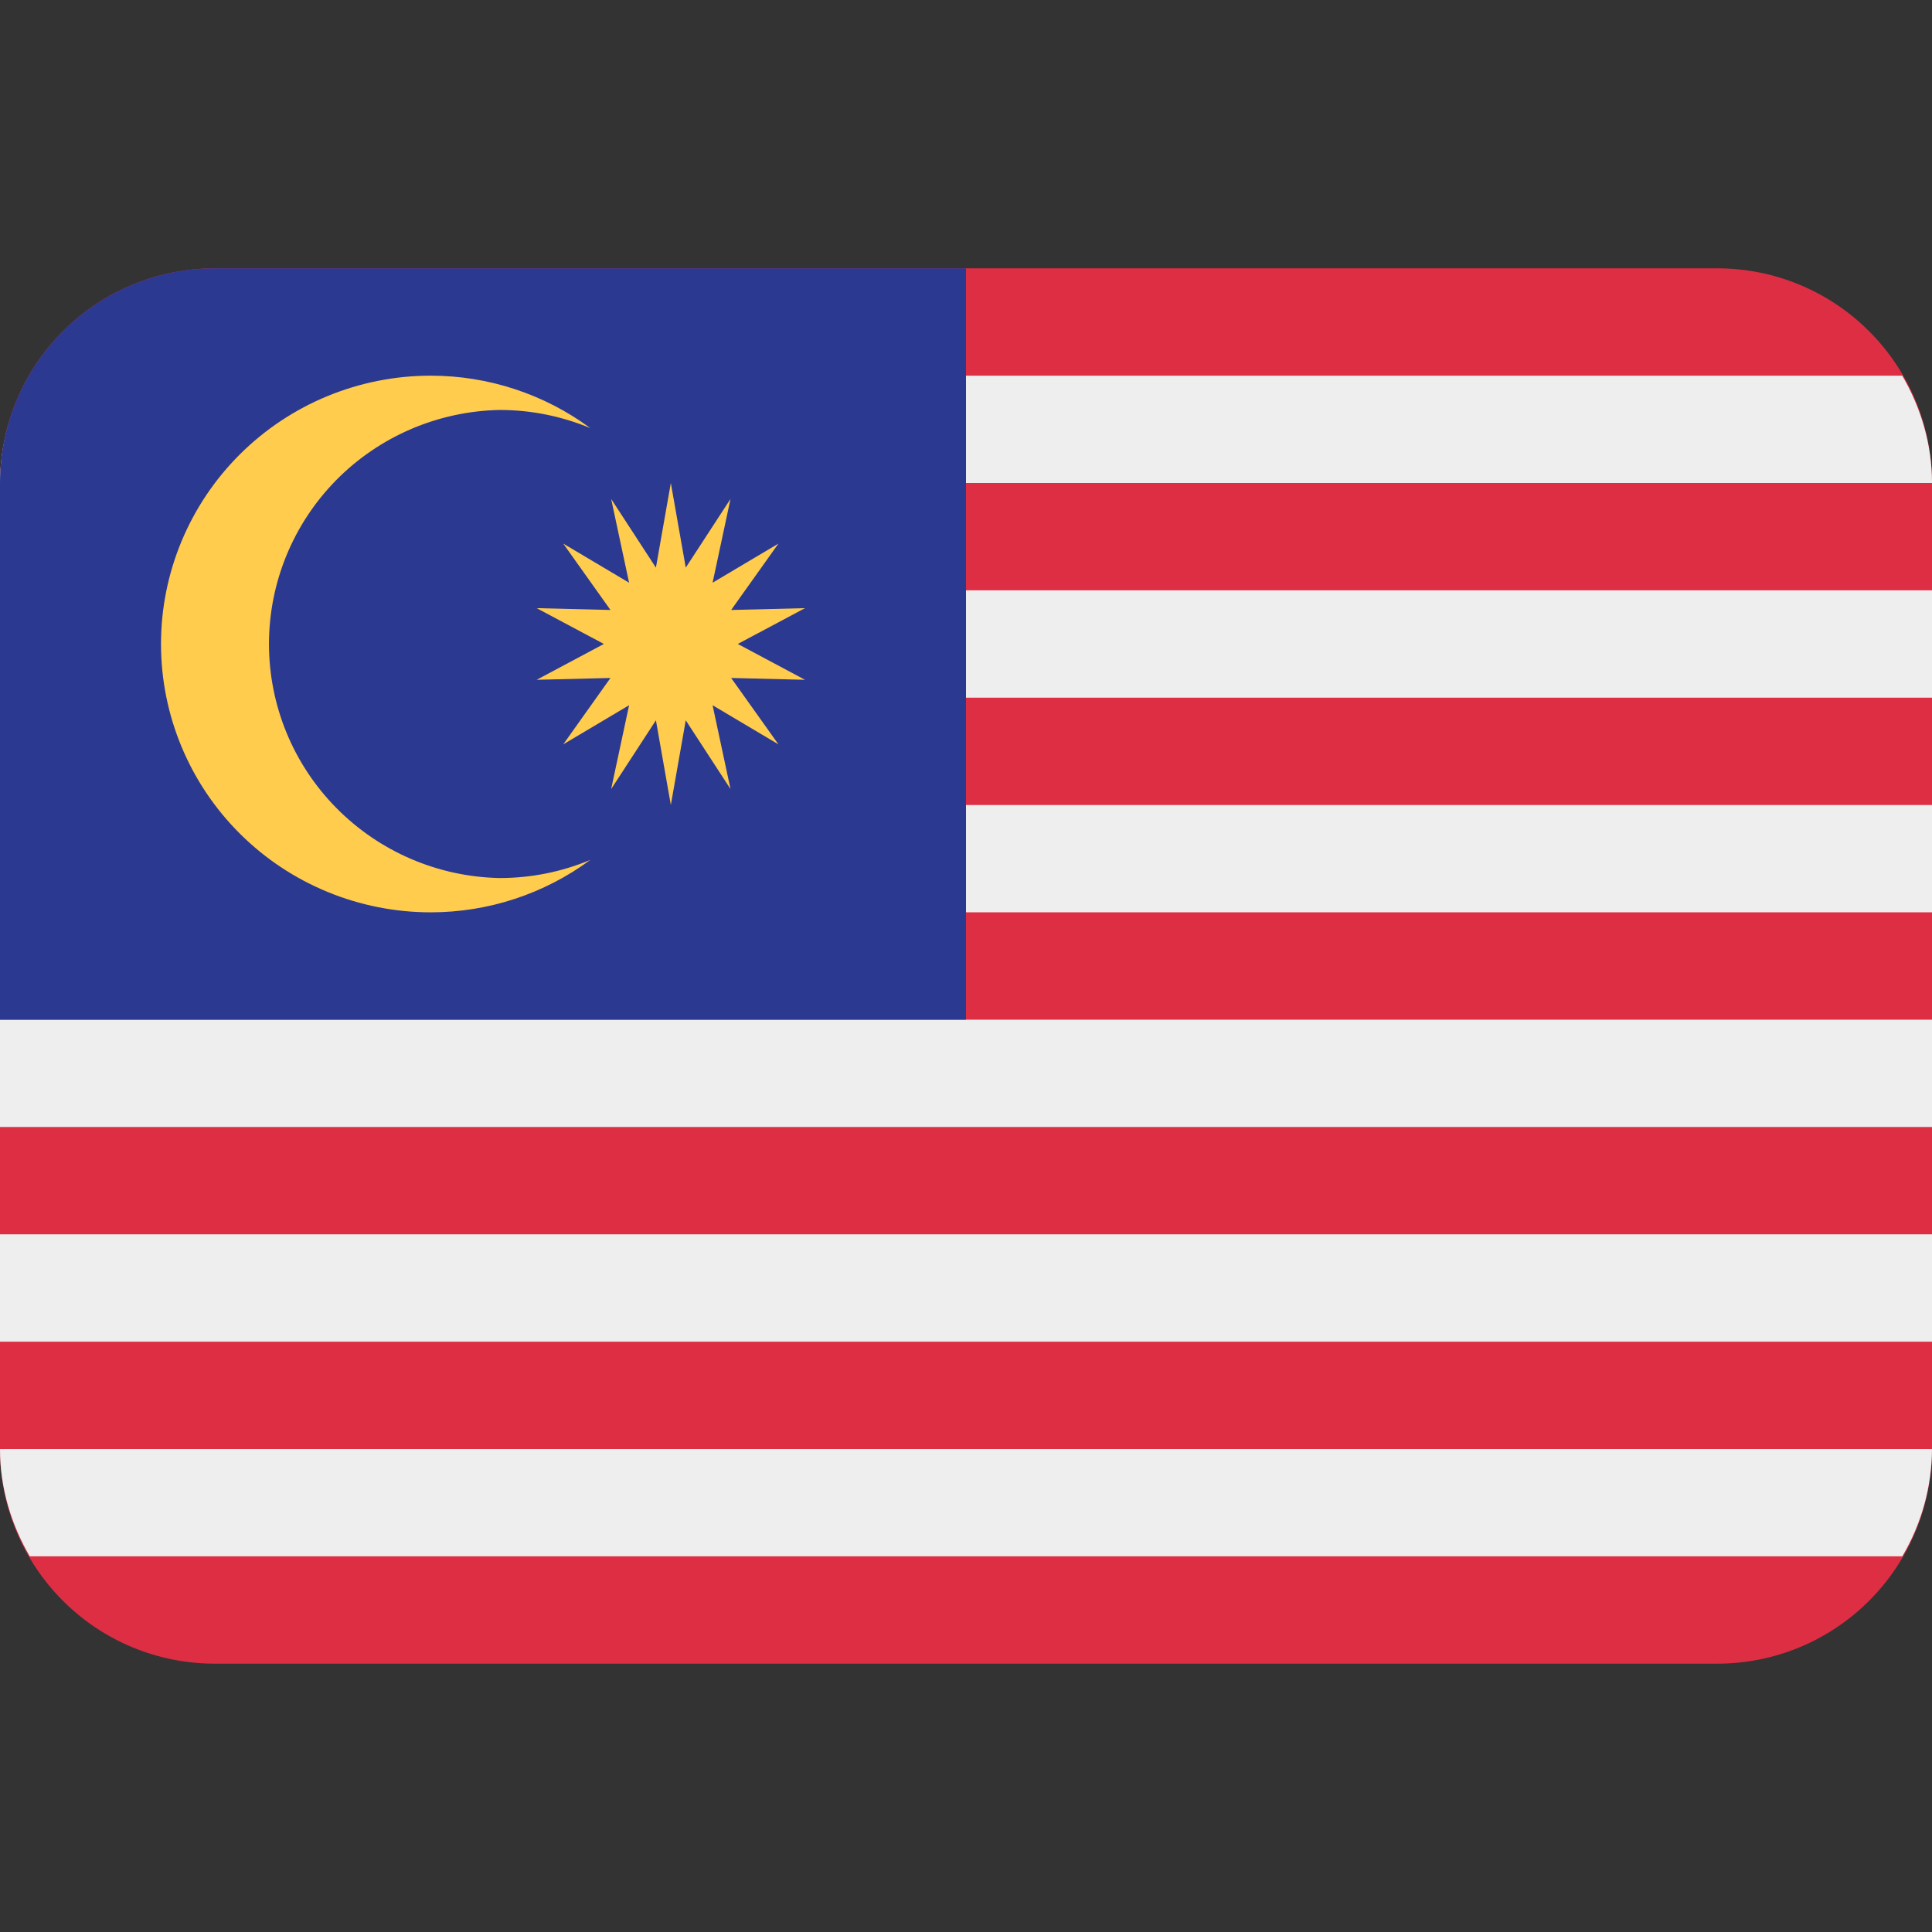
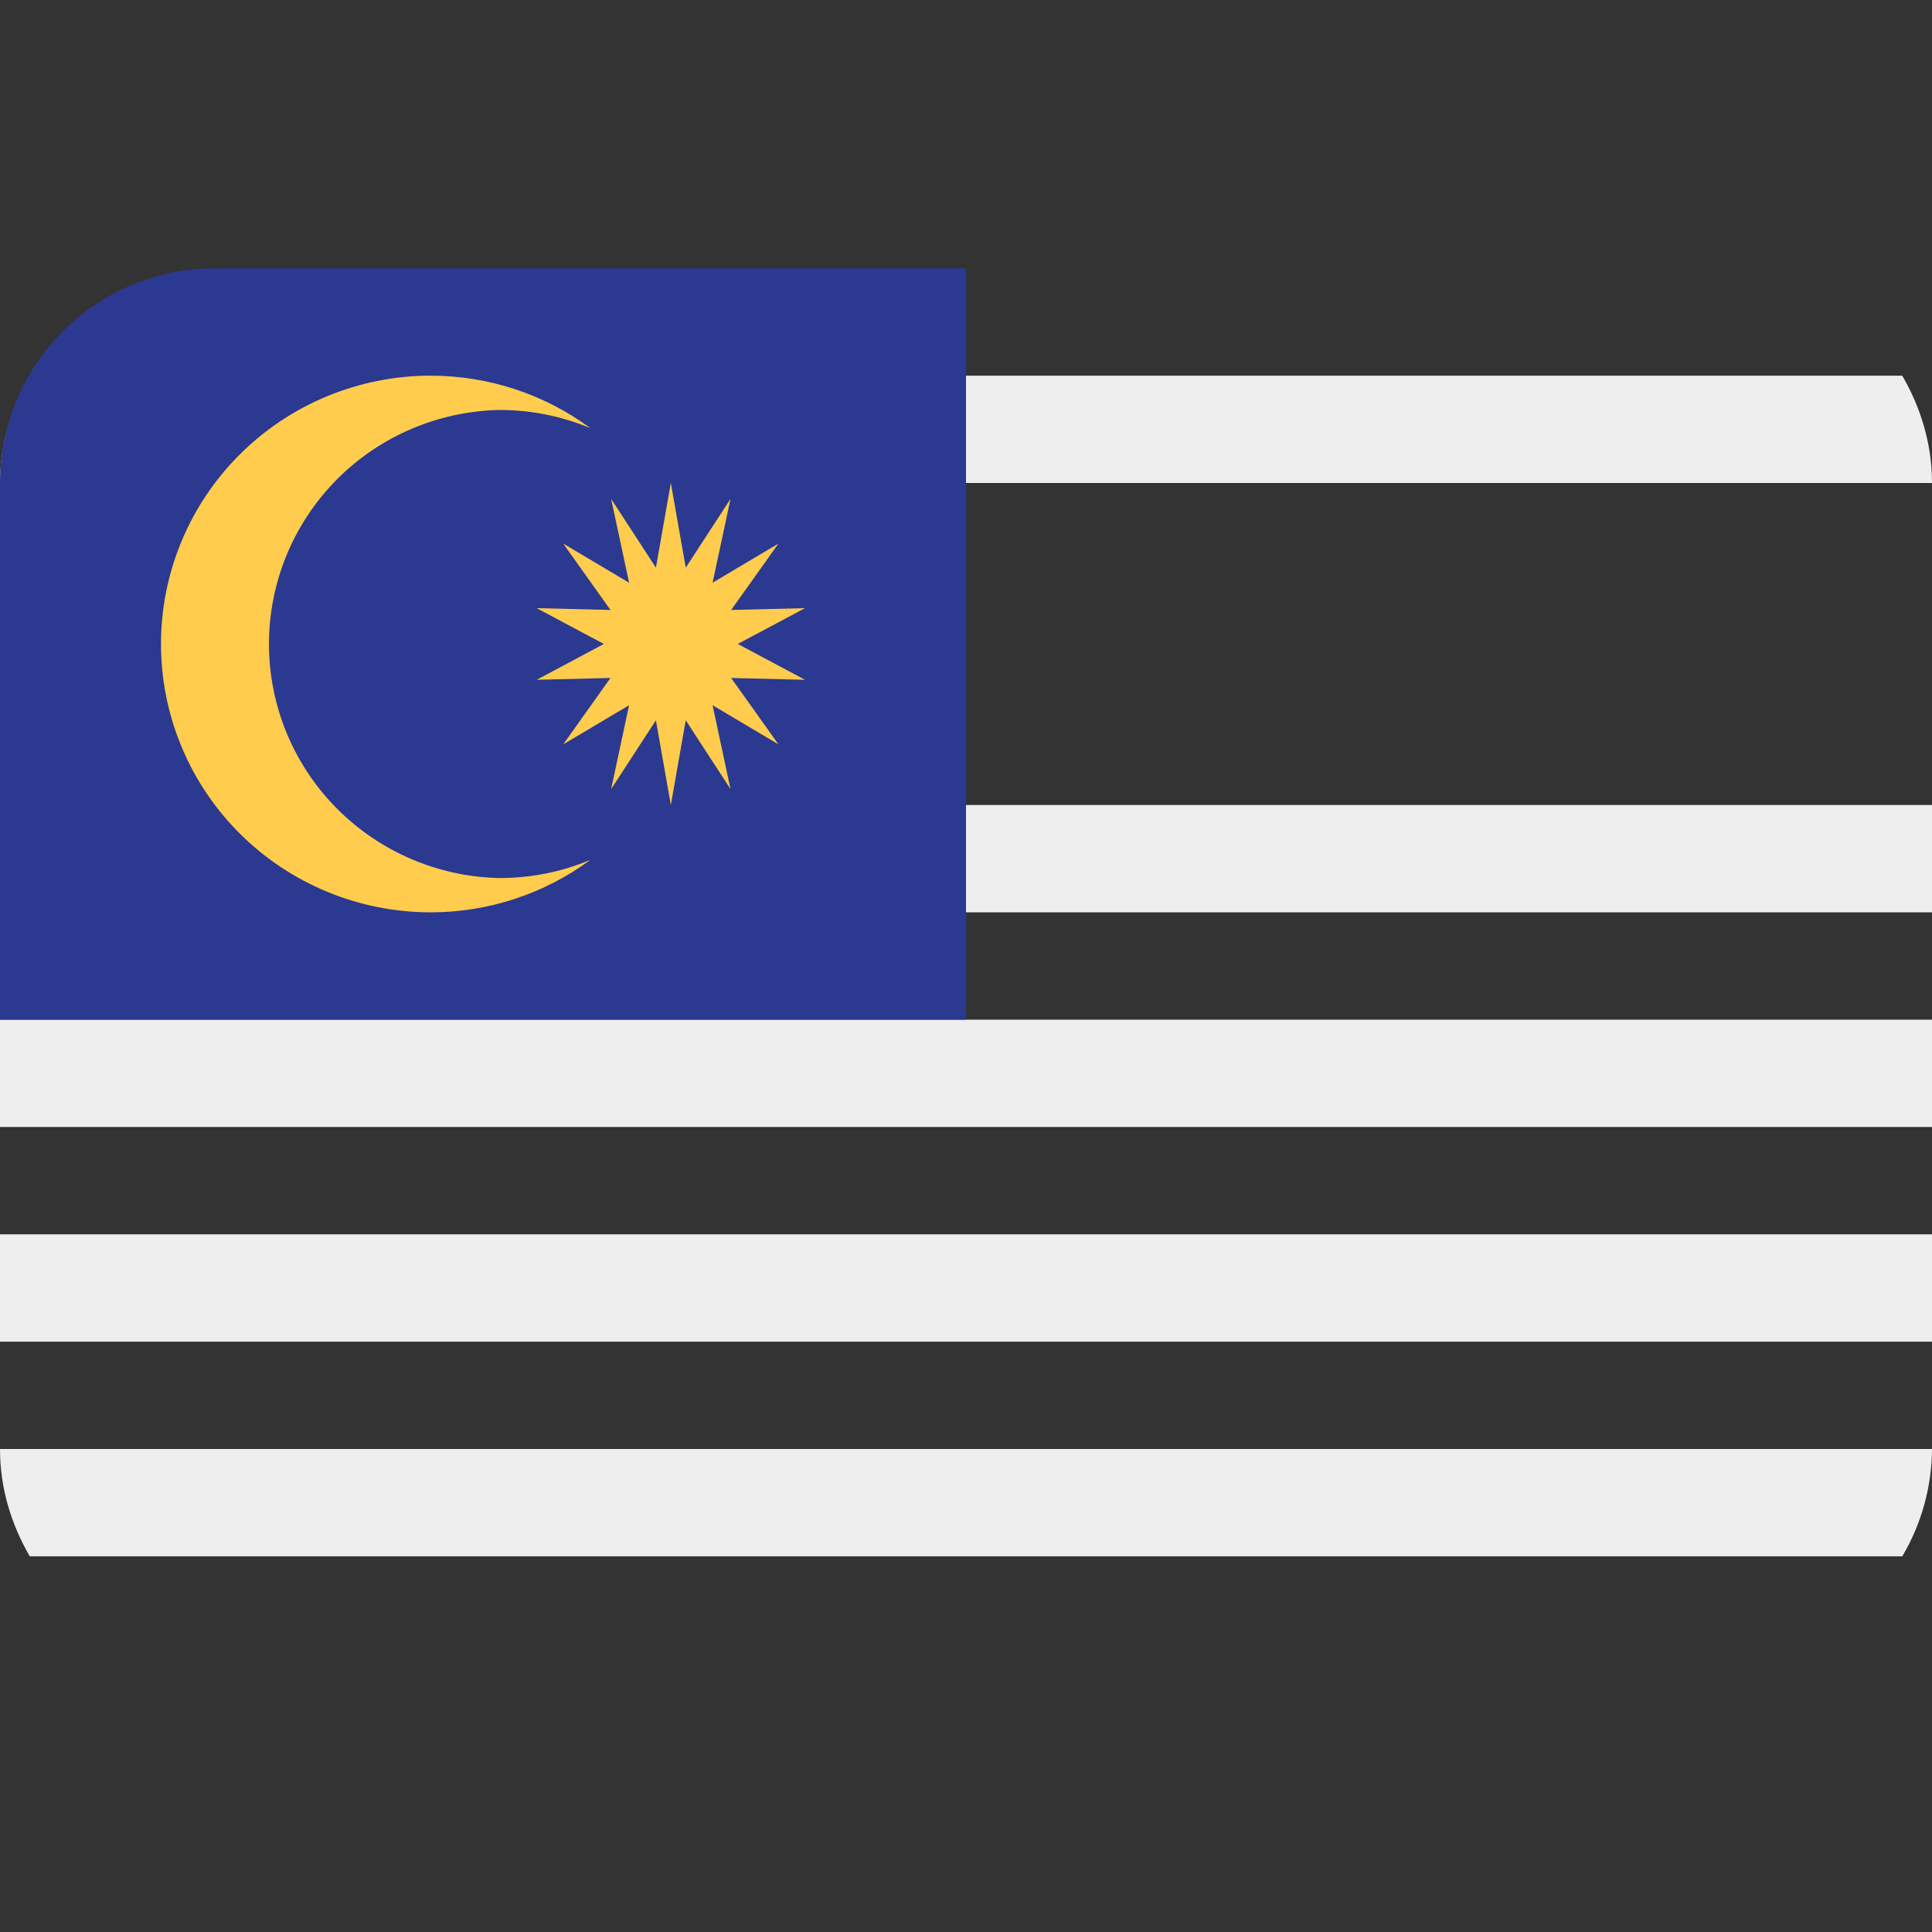
<svg xmlns="http://www.w3.org/2000/svg" width="36" height="36" viewBox="0 0 36 36" fill="none">
  <rect x="0" y="0" width="36" height="36" fill="#333333" stroke="none" />
  <g id="twemoji:flag-malaysia" clip-path="url(#clip0_12878_26)">
-     <path id="Vector" d="M36 27C36 28.061 35.579 29.078 34.828 29.828C34.078 30.579 33.061 31 32 31H4C2.939 31 1.922 30.579 1.172 29.828C0.421 29.078 0 28.061 0 27V9C0 7.939 0.421 6.922 1.172 6.172C1.922 5.421 2.939 5 4 5H32C33.061 5 34.078 5.421 34.828 6.172C35.579 6.922 36 7.939 36 9V27Z" fill="#DD2E44" />
-     <path id="Vector_2" d="M0.555 29H35.446C35.805 28.394 35.996 27.704 36 27H0C0 27.732 0.211 28.409 0.555 29ZM0 23H36V25H0V23ZM0 19H36V21H0V19ZM0 15H36V17H0V15ZM0 11H36V13H0V11ZM0.555 7C0.195 7.605 0.004 8.296 0 9H36C36 8.268 35.789 7.59 35.445 7H0.555Z" fill="#EEEEEE" />
+     <path id="Vector_2" d="M0.555 29H35.446C35.805 28.394 35.996 27.704 36 27H0C0 27.732 0.211 28.409 0.555 29ZM0 23H36V25H0V23ZM0 19H36V21H0V19ZM0 15H36V17H0V15ZM0 11H36V13V11ZM0.555 7C0.195 7.605 0.004 8.296 0 9H36C36 8.268 35.789 7.59 35.445 7H0.555Z" fill="#EEEEEE" />
    <path id="Vector_3" d="M18 5H4C2.939 5 1.922 5.421 1.172 6.172C0.421 6.922 0 7.939 0 9L0 19H18V5Z" fill="#2B3990" />
    <path id="Vector_4" d="M9.311 16.361C8.163 16.339 7.07 15.87 6.266 15.054C5.462 14.239 5.012 13.142 5.012 12C5.012 10.858 5.462 9.762 6.265 8.946C7.069 8.131 8.162 7.662 9.31 7.639C9.909 7.639 10.48 7.761 11 7.977C10.139 7.342 9.097 7 8.026 7C6.693 7 5.414 7.527 4.472 8.464C3.529 9.402 3 10.674 3 12C3 13.326 3.529 14.598 4.472 15.536C5.414 16.473 6.693 17 8.026 17C9.097 17 10.139 16.658 11 16.023C10.465 16.247 9.891 16.361 9.311 16.361Z" fill="#FFCC4D" />
    <path id="Vector_5" d="M12.5 9L12.778 10.577L13.612 9.297L13.278 10.858L14.505 10.129L13.624 11.366L15 11.332L13.748 11.999L15 12.667L13.624 12.633L14.505 13.87L13.278 13.141L13.612 14.703L12.778 13.422L12.5 15L12.222 13.422L11.388 14.703L11.722 13.141L10.495 13.87L11.375 12.633L10 12.667L11.252 11.999L10 11.332L11.375 11.366L10.495 10.129L11.722 10.858L11.388 9.297L12.222 10.577L12.5 9Z" fill="#FFCC4D" />
  </g>
  <defs>
    <clipPath id="clip0_12878_26">
      <rect width="36" height="36" fill="white" />
    </clipPath>
  </defs>
</svg>